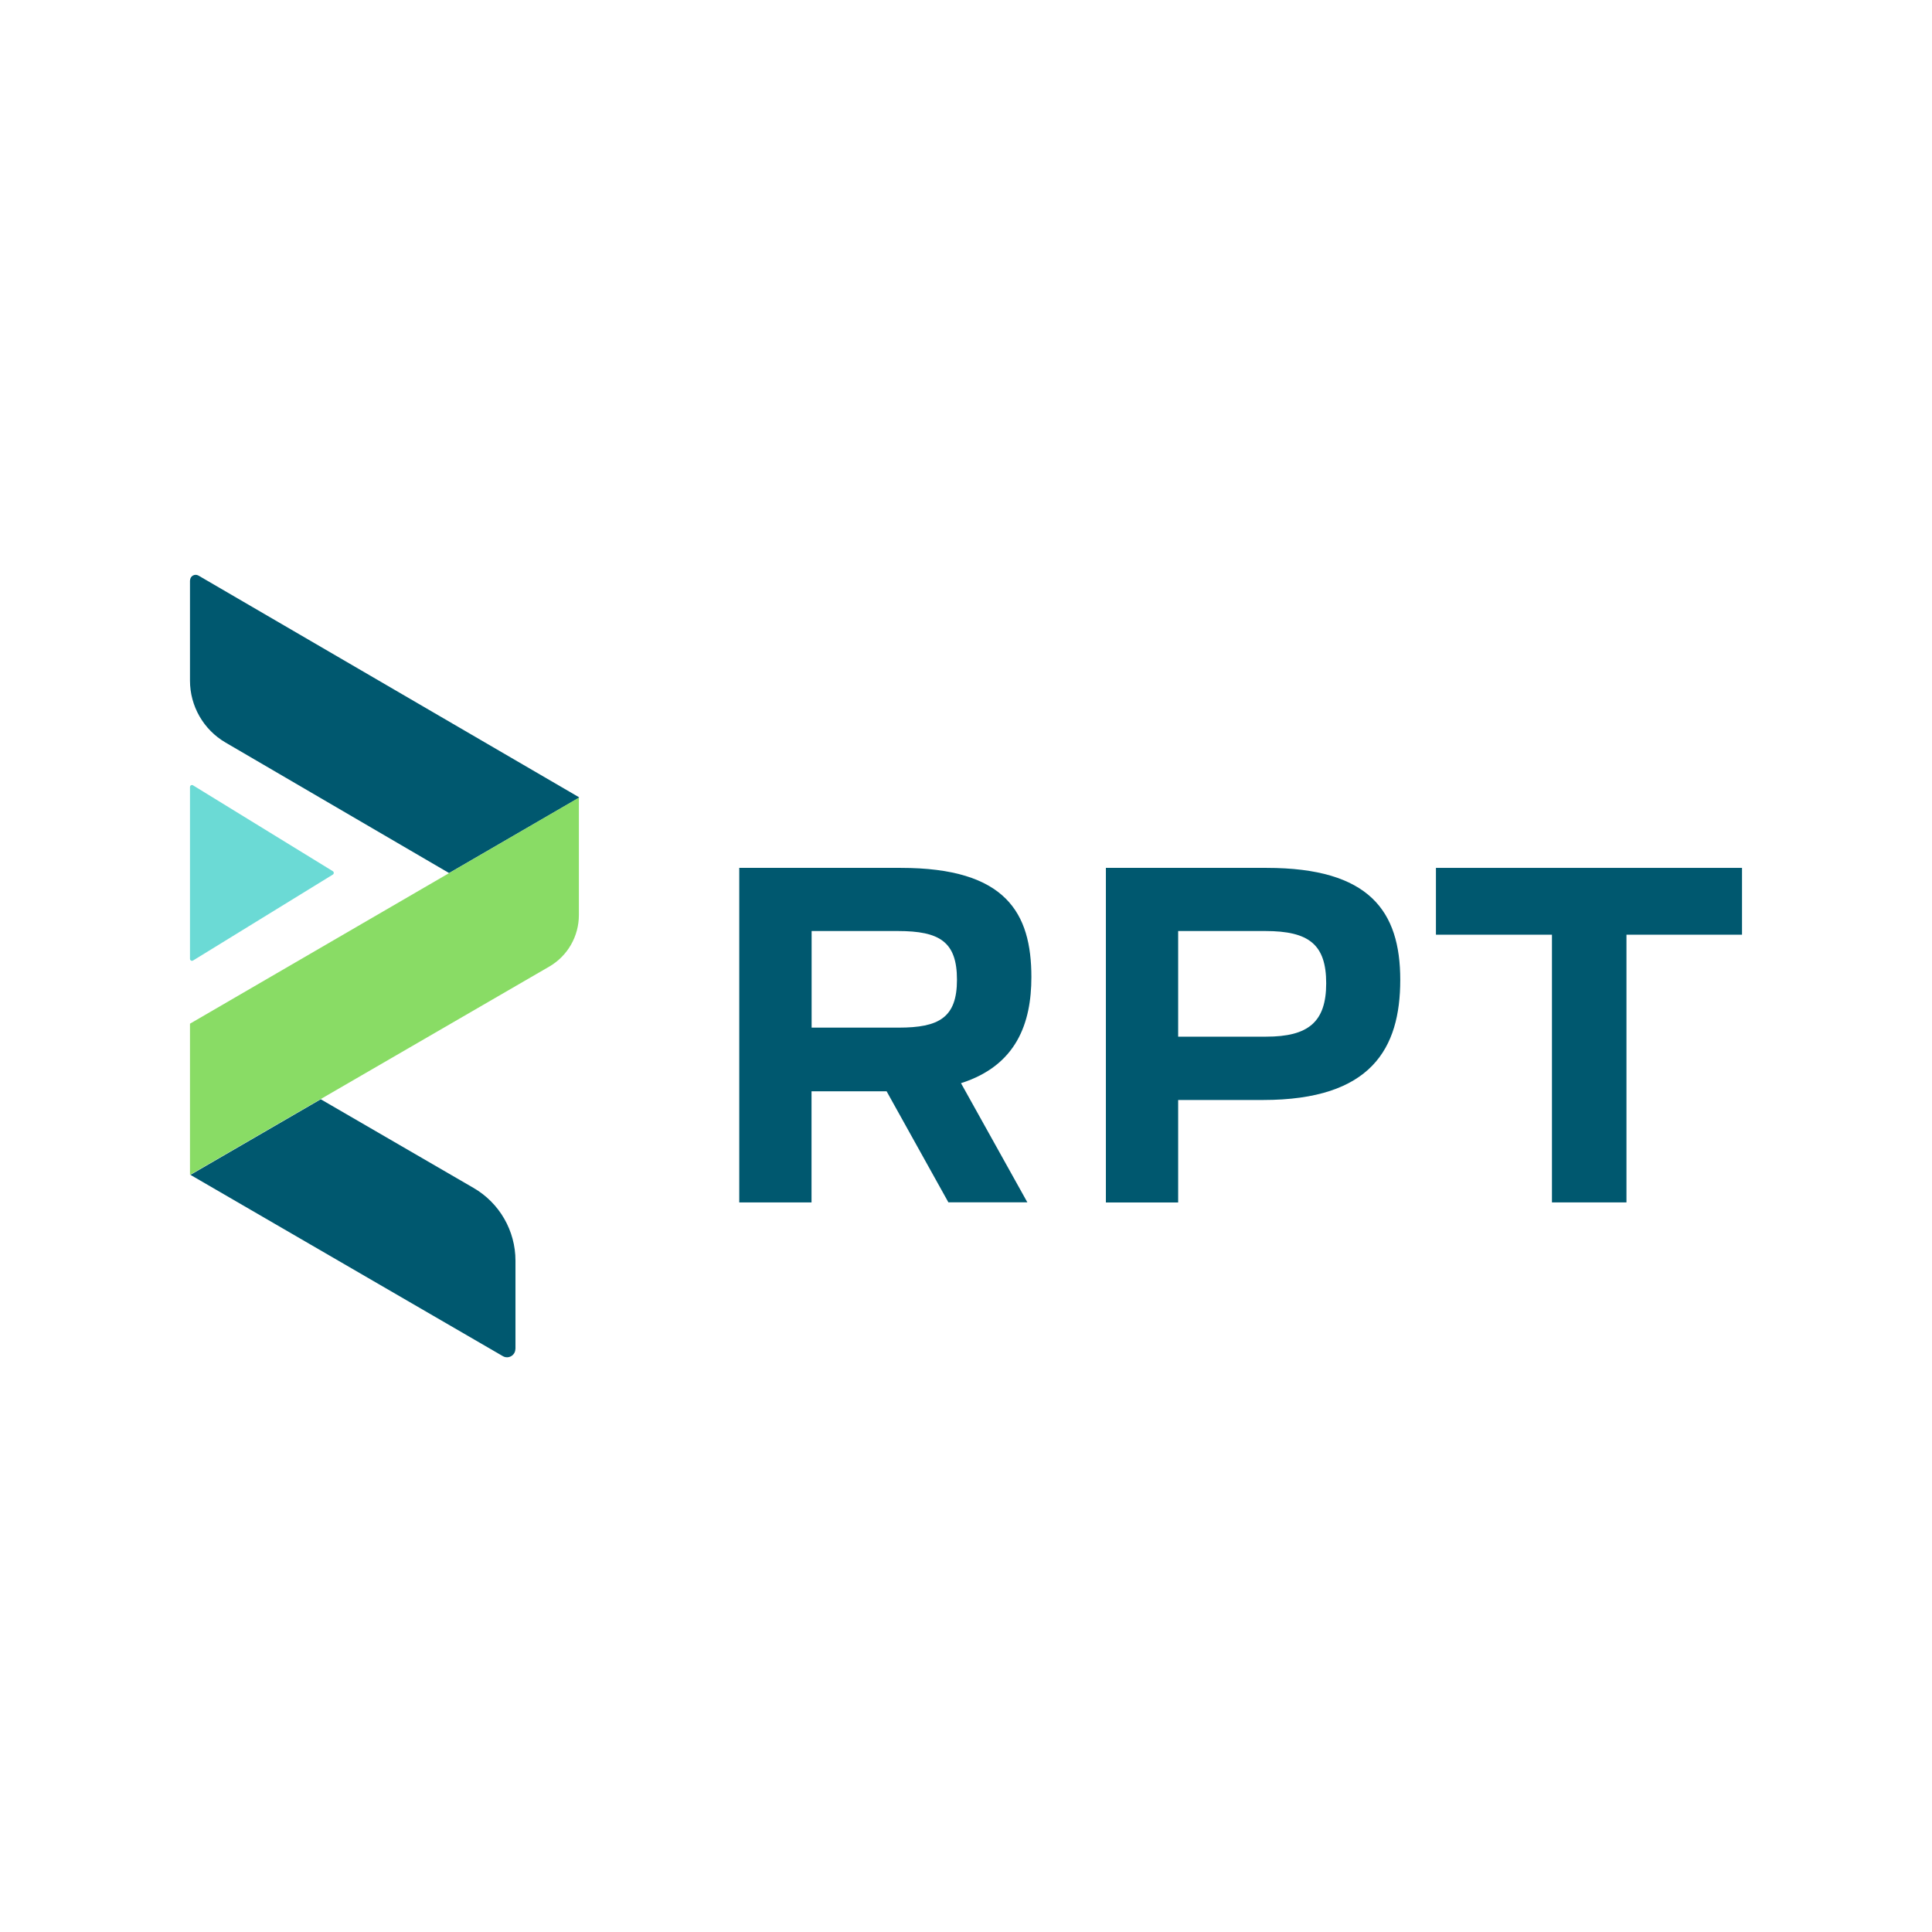
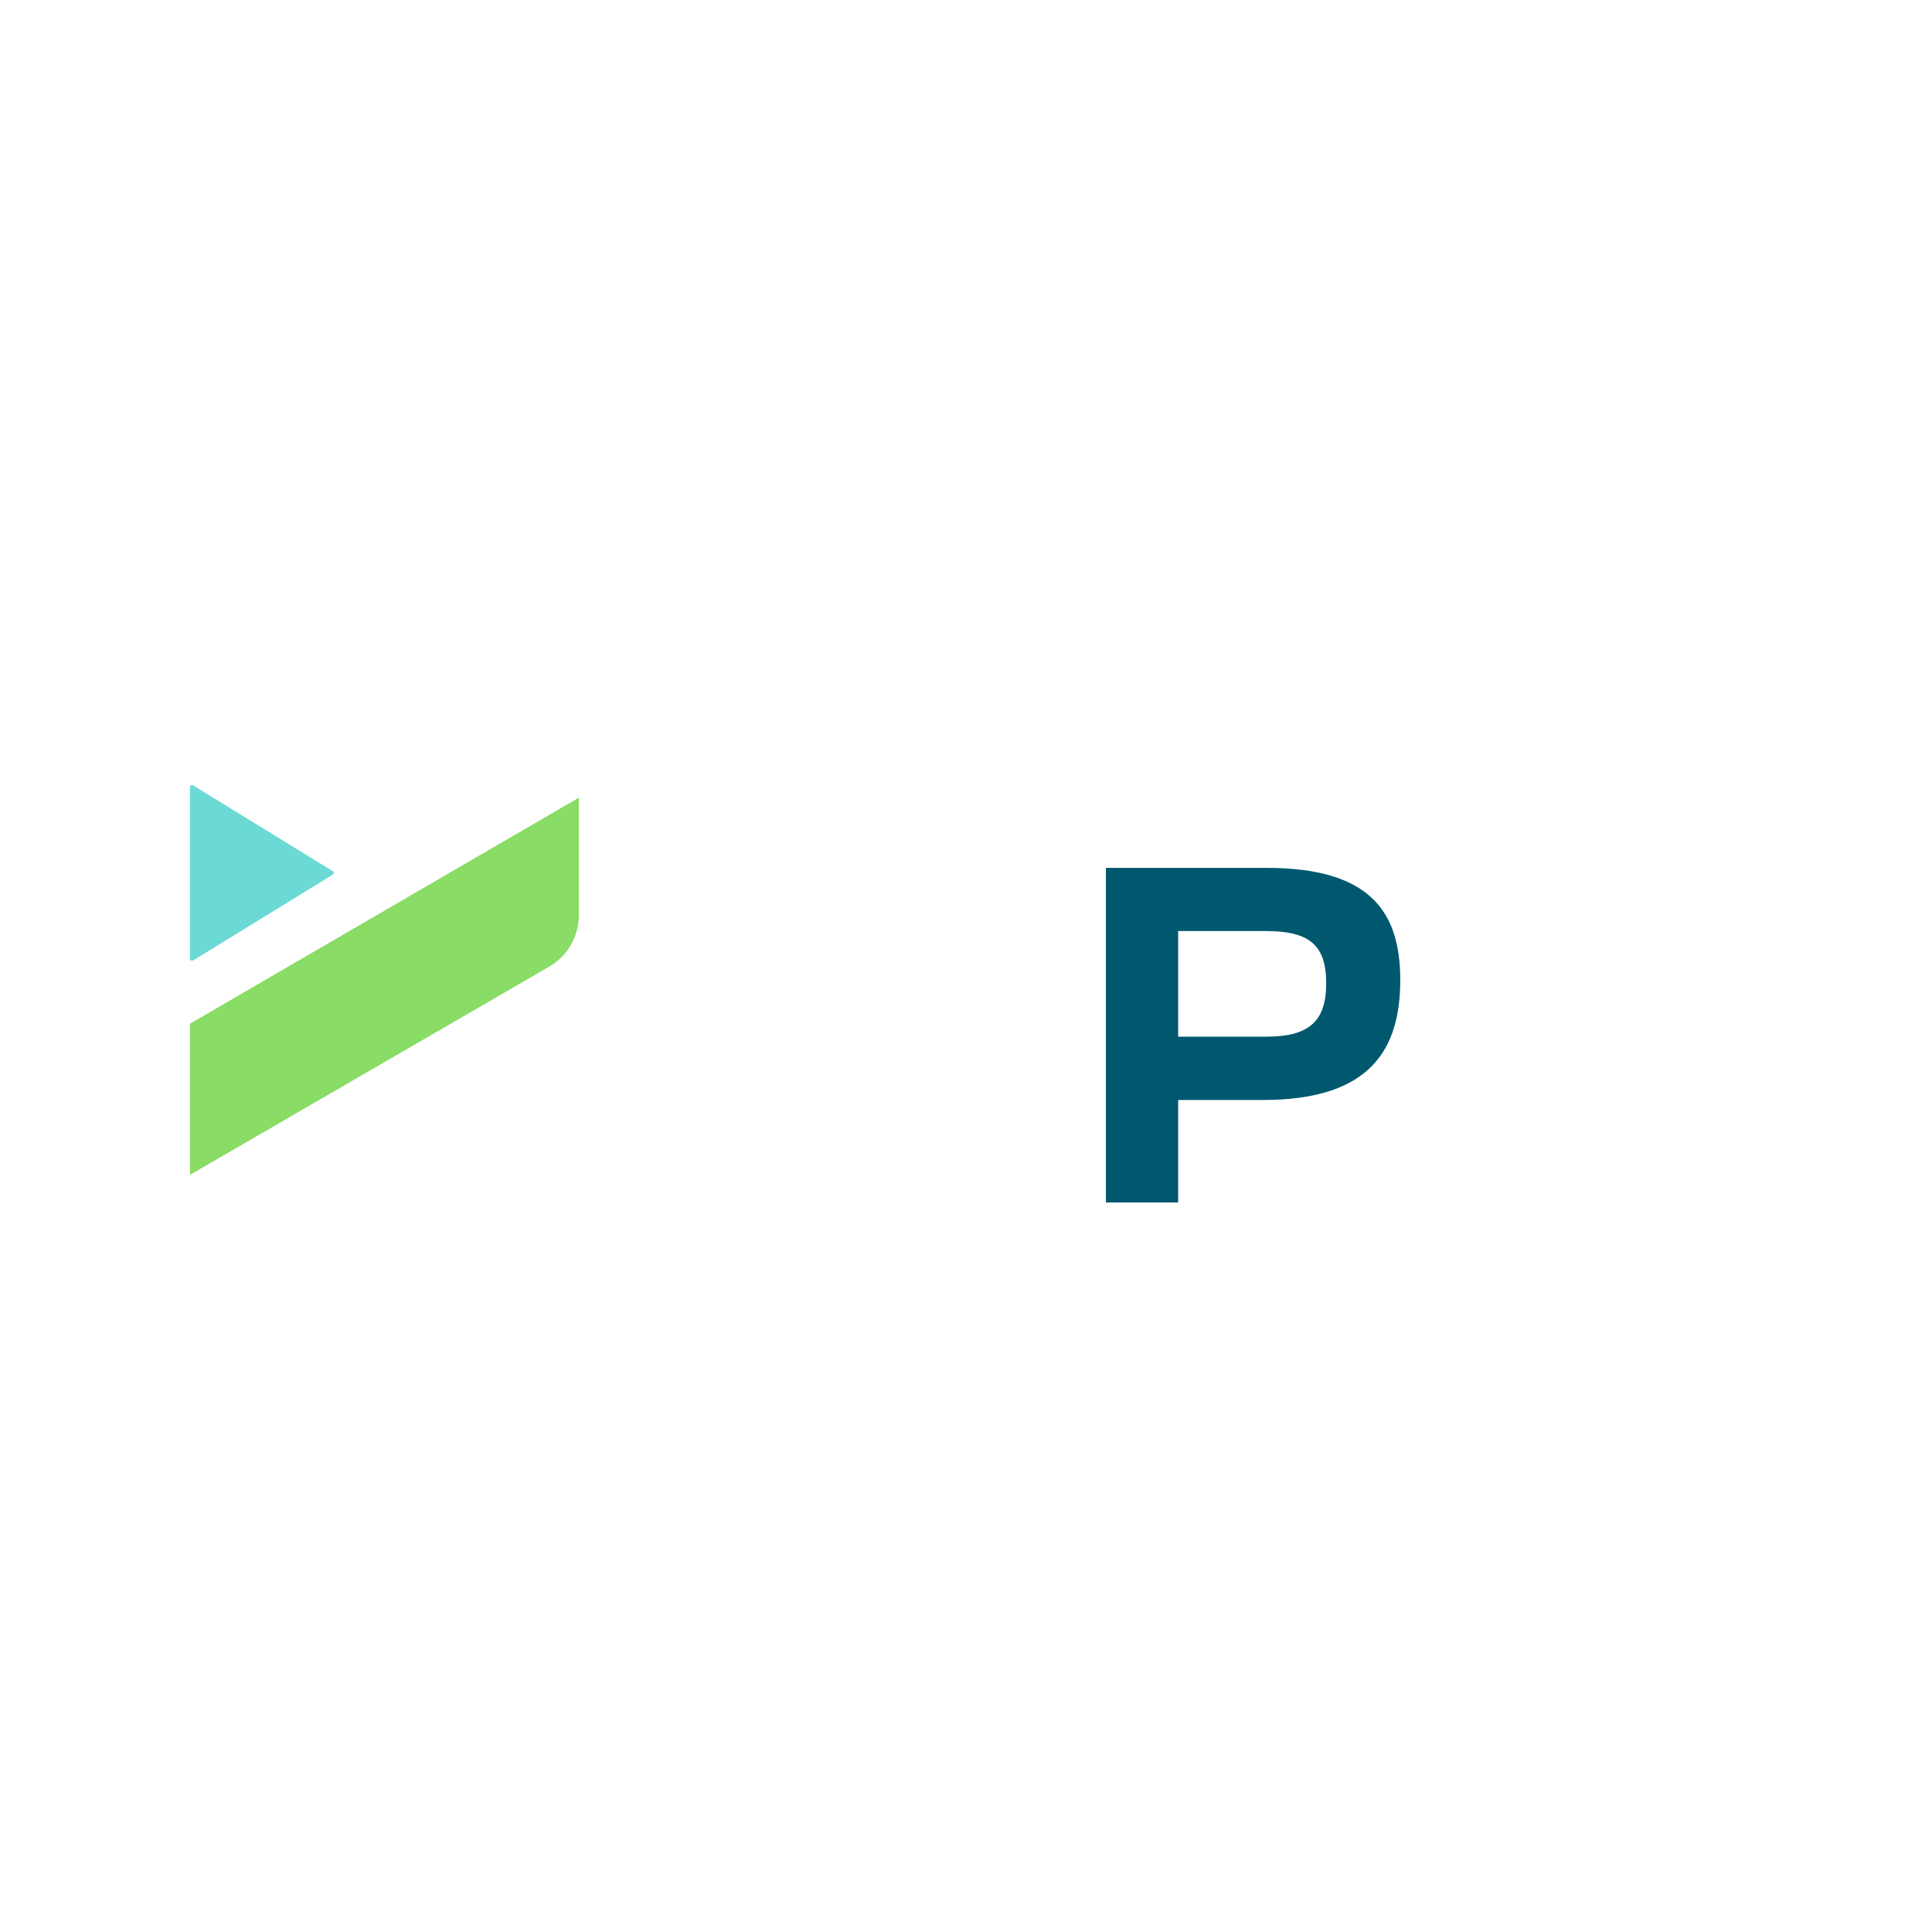
<svg xmlns="http://www.w3.org/2000/svg" version="1.1" viewBox="0 0 216 216">
  <defs>
    <style>
      .cls-1 {
        fill: #6bdad5;
      }

      .cls-2 {
        fill: #00586f;
      }

      .cls-3 {
        fill: #89dc65;
      }
    </style>
  </defs>
  <g>
    <g id="Rochester_-_MN">
      <g>
-         <path class="cls-2" d="M99.11,122.01h-8.38v12.42h-8.08v-37.4h18.07c11.76,0,14.59,5.05,14.59,12.21,0,5.15-1.67,9.89-7.87,11.86l7.42,13.32h-8.83l-6.91-12.42ZM100.48,114.89c4.49,0,6.51-1.11,6.51-5.35s-1.92-5.45-6.61-5.45h-9.64v10.8h9.74Z" />
        <path class="cls-2" d="M123.64,97.03h17.97c11.51,0,14.94,4.85,14.94,12.52s-3.23,13.43-15.34,13.43h-9.49v11.46h-8.08v-37.4ZM141.56,115.9c4.69,0,6.71-1.62,6.71-5.96s-1.92-5.85-6.81-5.85h-9.74v11.81h9.84Z" />
-         <path class="cls-2" d="M173.51,104.5h-12.97v-7.47h34.22v7.47h-12.92v29.93h-8.33v-29.93Z" />
      </g>
      <path class="cls-1" d="M21.24,88v19.2c0,.17.19.28.34.19l15.63-9.61c.14-.09.14-.29,0-.38l-15.63-9.6c-.15-.09-.34.02-.34.19Z" />
-       <path class="cls-2" d="M57.63,150.81v-9.86c0-3.36-1.79-6.46-4.69-8.14l-17.08-9.91-14.57,8.45,34.93,20.27c.62.36,1.4-.09,1.4-.81Z" />
-       <path class="cls-2" d="M21.24,64.88v11.21c0,2.85,1.51,5.49,3.98,6.93l24.99,14.59,14.52-8.42v-.06l-42.54-24.78c-.42-.24-.94.06-.94.54Z" />
      <path class="cls-3" d="M21.24,114.45v16.9l40.16-23.28c2.06-1.19,3.32-3.39,3.32-5.77v-13.12l-43.48,25.27Z" />
    </g>
  </g>
</svg>